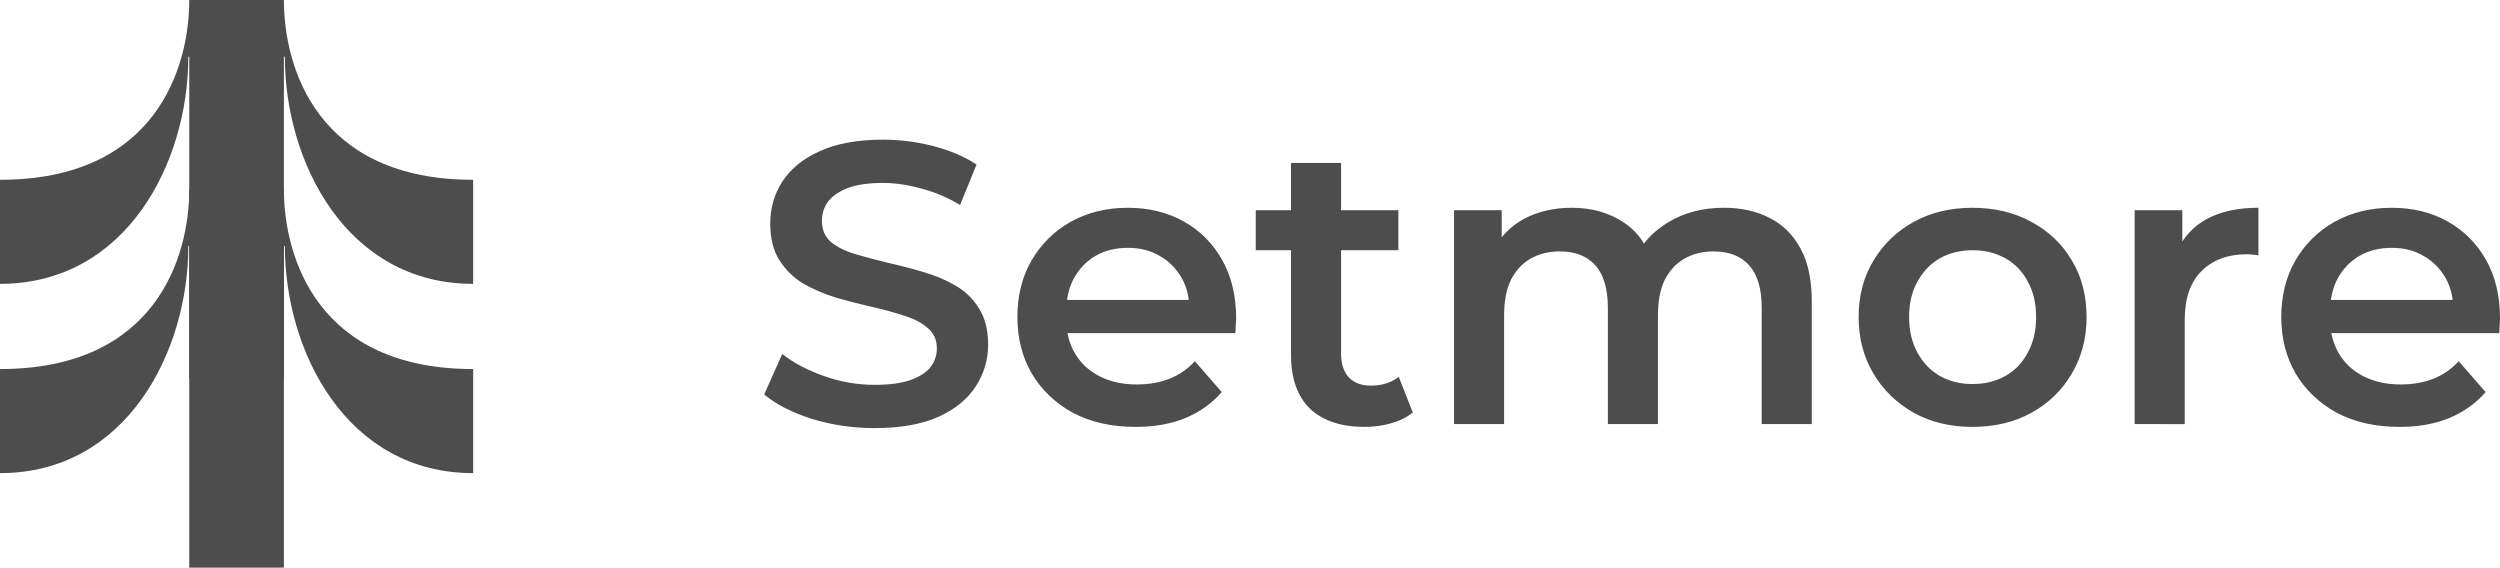
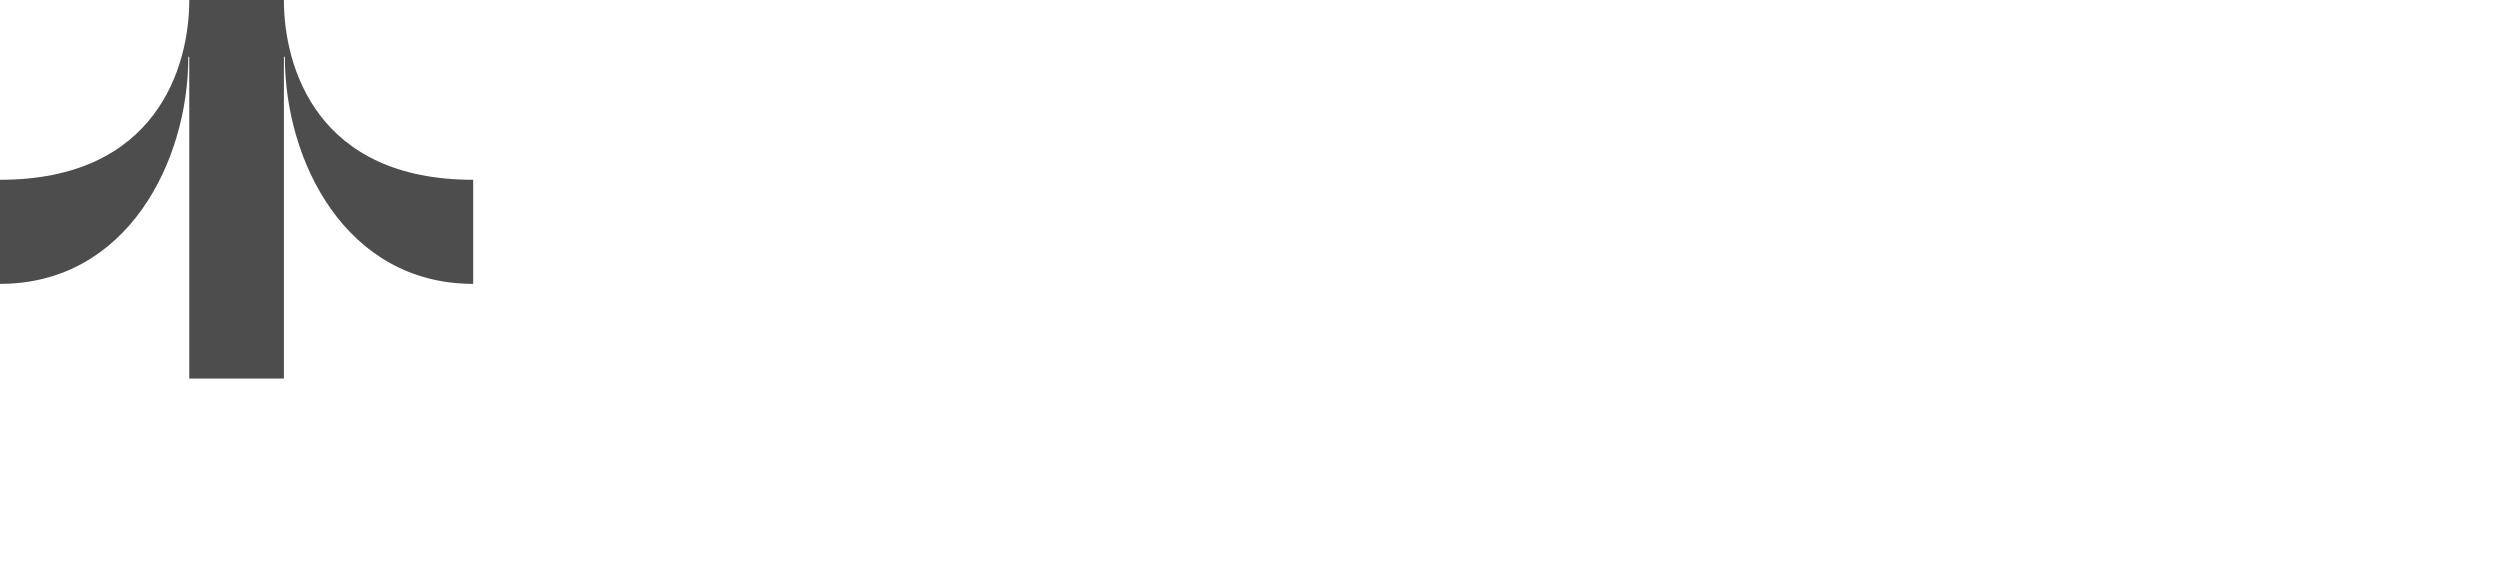
<svg xmlns="http://www.w3.org/2000/svg" width="220.159mm" height="50mm" viewBox="0 0 220.159 50" version="1.1" id="svg1" xml:space="preserve">
  <defs id="defs1">
    <style id="style1-9">
   .cls-1{fill:#006bff;}.cls-2{fill:#0ae8f0;}
  </style>
    <style id="style1-9-9">
   .cls-1{fill:#006bff;}.cls-2{fill:#0ae8f0;}
  </style>
    <style id="style1-5">
   .cls-1{fill:none;}.cls-2{fill:#006bff;}.cls-3{fill:#0ae9ef;}
  </style>
    <style id="style1-2">
   .cls-1{fill:none;}.cls-2{fill:#006bff;}.cls-3{fill:#0ae9ef;}
  </style>
    <filter style="color-interpolation-filters:sRGB" id="filter11" x="0" y="0" width="1" height="1">
      <feColorMatrix values="0.21 0.72 0.072 0 0 0.21 0.72 0.072 0 0 0.21 0.72 0.072 0 0 0 0 0 1 0 " id="feColorMatrix11" />
    </filter>
  </defs>
  <g id="layer1" transform="translate(-379.479,-183.567)">
    <g id="g7" transform="translate(73.271,240.435)" style="fill:#4d4d4d;filter:url(#filter11)">
-       <path d="M 322.875,-6.868 V -35.202 h -0.083 c 0,9.278 -5.433,20 -16.583,20 v -9.167 c 13.727,0.008 16.667,-9.876 16.667,-15.834 h 8.333 c 0,5.957 2.94,15.841 16.667,15.834 v 9.167 c -11.15,0 -16.583,-10.722 -16.583,-20 h -0.083 v 28.334 z" fill="#1b3d32" id="path1" style="fill:#4d4d4d;stroke-width:2.083" />
      <path d="m 322.875,-23.535 v -28.334 h -0.083 c 0,9.278 -5.433,20 -16.583,20 v -9.167 c 13.727,0.008 16.667,-9.876 16.667,-15.833 h 8.333 c 0,5.957 2.94,15.841 16.667,15.833 v 9.167 c -11.15,0 -16.583,-10.722 -16.583,-20 h -0.083 v 28.334 z" fill="#1b3d32" id="path2" style="fill:#4d4d4d;stroke-width:2.083" />
    </g>
-     <path d="m 456.516,221.267 q -2.893,0 -5.539,-0.811 -2.646,-0.847 -4.198,-2.152 l 1.587,-3.563 q 1.482,1.164 3.669,1.94 2.187,0.776 4.48,0.776 1.94,0 3.14,-0.423 1.199,-0.423 1.764,-1.129 0.564,-0.741 0.564,-1.658 0,-1.129 -0.811,-1.799 -0.811,-0.706 -2.117,-1.094 -1.27,-0.423 -2.857,-0.776 -1.552,-0.353 -3.14,-0.811 -1.552,-0.494 -2.858,-1.235 -1.27,-0.776 -2.081,-2.046 -0.811,-1.27 -0.811,-3.246 0,-2.011 1.058,-3.669 1.094,-1.693 3.281,-2.681 2.223,-1.023 5.609,-1.023 2.223,0 4.41,0.564 2.187,0.564 3.81,1.623 l -1.446,3.563 q -1.658,-0.988 -3.422,-1.446 -1.764,-0.494 -3.387,-0.494 -1.905,0 -3.104,0.459 -1.164,0.459 -1.729,1.199 -0.529,0.741 -0.529,1.693 0,1.129 0.776,1.834 0.811,0.67 2.081,1.058 1.305,0.388 2.893,0.776 1.587,0.353 3.14,0.811 1.587,0.459 2.857,1.199 1.305,0.741 2.081,2.011 0.811,1.27 0.811,3.21 0,1.976 -1.094,3.669 -1.058,1.658 -3.281,2.681 -2.223,0.988 -5.609,0.988 z m 22.966,-0.106 q -3.14,0 -5.503,-1.235 -2.328,-1.27 -3.634,-3.457 -1.27,-2.187 -1.27,-4.974 0,-2.822 1.235,-4.974 1.27,-2.187 3.457,-3.422 2.223,-1.235 5.045,-1.235 2.752,0 4.904,1.199 2.152,1.199 3.387,3.387 1.235,2.187 1.235,5.151 0,0.282 -0.035,0.635 0,0.353 -0.035,0.67 H 472.568 v -2.928 h 13.37 l -1.729,0.917 q 0.035,-1.623 -0.67,-2.857 -0.706,-1.235 -1.94,-1.94 -1.199,-0.706 -2.787,-0.706 -1.623,0 -2.857,0.706 -1.199,0.706 -1.905,1.976 -0.67,1.235 -0.67,2.928 v 0.706 q 0,1.693 0.776,2.999 0.776,1.305 2.187,2.011 1.411,0.706 3.246,0.706 1.587,0 2.858,-0.494 1.27,-0.494 2.258,-1.552 l 2.364,2.716 q -1.27,1.482 -3.21,2.293 -1.905,0.776 -4.374,0.776 z m 20.179,0 q -3.104,0 -4.798,-1.587 -1.693,-1.623 -1.693,-4.763 v -16.898 h 4.41 v 16.792 q 0,1.341 0.67,2.081 0.706,0.741 1.94,0.741 1.482,0 2.469,-0.776 l 1.235,3.14 q -0.776,0.635 -1.905,0.953 -1.129,0.318 -2.328,0.318 z m -9.596,-15.558 v -3.528 h 12.559 v 3.528 z m 17.462,15.311 v -18.838 h 4.198 v 5.009 l -0.741,-1.482 q 0.953,-1.834 2.752,-2.787 1.834,-0.953 4.163,-0.953 2.646,0 4.586,1.305 1.976,1.305 2.611,3.951 l -1.729,-0.6 q 0.917,-2.117 3.034,-3.387 2.117,-1.27 4.904,-1.27 2.258,0 3.986,0.882 1.764,0.882 2.752,2.716 0.988,1.799 0.988,4.657 v 10.795 h -4.41 v -10.231 q 0,-2.505 -1.094,-3.739 -1.094,-1.235 -3.14,-1.235 -1.446,0 -2.575,0.635 -1.094,0.635 -1.729,1.87 -0.6,1.235 -0.6,3.14 v 9.56 h -4.41 v -10.231 q 0,-2.505 -1.094,-3.739 -1.094,-1.235 -3.14,-1.235 -1.446,0 -2.575,0.635 -1.094,0.635 -1.729,1.87 -0.6,1.235 -0.6,3.14 v 9.56 z m 45.649,0.247 q -2.893,0 -5.151,-1.235 -2.258,-1.27 -3.563,-3.457 -1.305,-2.187 -1.305,-4.974 0,-2.822 1.305,-4.974 1.305,-2.187 3.563,-3.422 2.258,-1.235 5.151,-1.235 2.928,0 5.186,1.235 2.293,1.235 3.563,3.387 1.305,2.152 1.305,5.009 0,2.787 -1.305,4.974 -1.27,2.187 -3.563,3.457 -2.258,1.235 -5.186,1.235 z m 0,-3.775 q 1.623,0 2.893,-0.706 1.27,-0.706 1.976,-2.046 0.741,-1.341 0.741,-3.14 0,-1.834 -0.741,-3.14 -0.706,-1.341 -1.976,-2.046 -1.27,-0.706 -2.857,-0.706 -1.623,0 -2.893,0.706 -1.235,0.706 -1.976,2.046 -0.741,1.305 -0.741,3.14 0,1.799 0.741,3.14 0.741,1.341 1.976,2.046 1.27,0.706 2.857,0.706 z m 14.288,3.528 v -18.838 h 4.198 v 5.186 l -0.494,-1.517 q 0.847,-1.905 2.646,-2.893 1.834,-0.988 4.551,-0.988 v 4.198 q -0.282,-0.07 -0.529,-0.07 -0.247,-0.035 -0.494,-0.035 -2.505,0 -3.986,1.482 -1.482,1.446 -1.482,4.339 v 9.137 z m 23.319,0.247 q -3.14,0 -5.503,-1.235 -2.328,-1.27 -3.634,-3.457 -1.27,-2.187 -1.27,-4.974 0,-2.822 1.235,-4.974 1.27,-2.187 3.457,-3.422 2.223,-1.235 5.045,-1.235 2.752,0 4.904,1.199 2.152,1.199 3.387,3.387 1.235,2.187 1.235,5.151 0,0.282 -0.035,0.635 0,0.353 -0.035,0.67 h -15.699 v -2.928 h 13.37 l -1.729,0.917 q 0.035,-1.623 -0.67,-2.857 -0.706,-1.235 -1.94,-1.94 -1.199,-0.706 -2.787,-0.706 -1.623,0 -2.857,0.706 -1.199,0.706 -1.905,1.976 -0.67,1.235 -0.67,2.928 v 0.706 q 0,1.693 0.776,2.999 0.776,1.305 2.187,2.011 1.411,0.706 3.246,0.706 1.587,0 2.857,-0.494 1.27,-0.494 2.258,-1.552 l 2.364,2.716 q -1.27,1.482 -3.21,2.293 -1.905,0.776 -4.374,0.776 z" id="text8-3-8" style="font-weight:600;font-size:35.278px;font-family:Montserrat;-inkscape-font-specification:'Montserrat, Semi-Bold';text-align:center;text-anchor:middle;fill:#4d4d4d;stroke-width:1.86" aria-label="Setmore" />
  </g>
  <style type="text/css" id="style1">
	.st0{fill:#1A1A1A;}
</style>
  <style type="text/css" id="style1-95">
	.st0{fill:#1A1A1A;}
</style>
  <style type="text/css" id="style1-6">
  .st0{fill:#1A1A1A;}
 </style>
</svg>